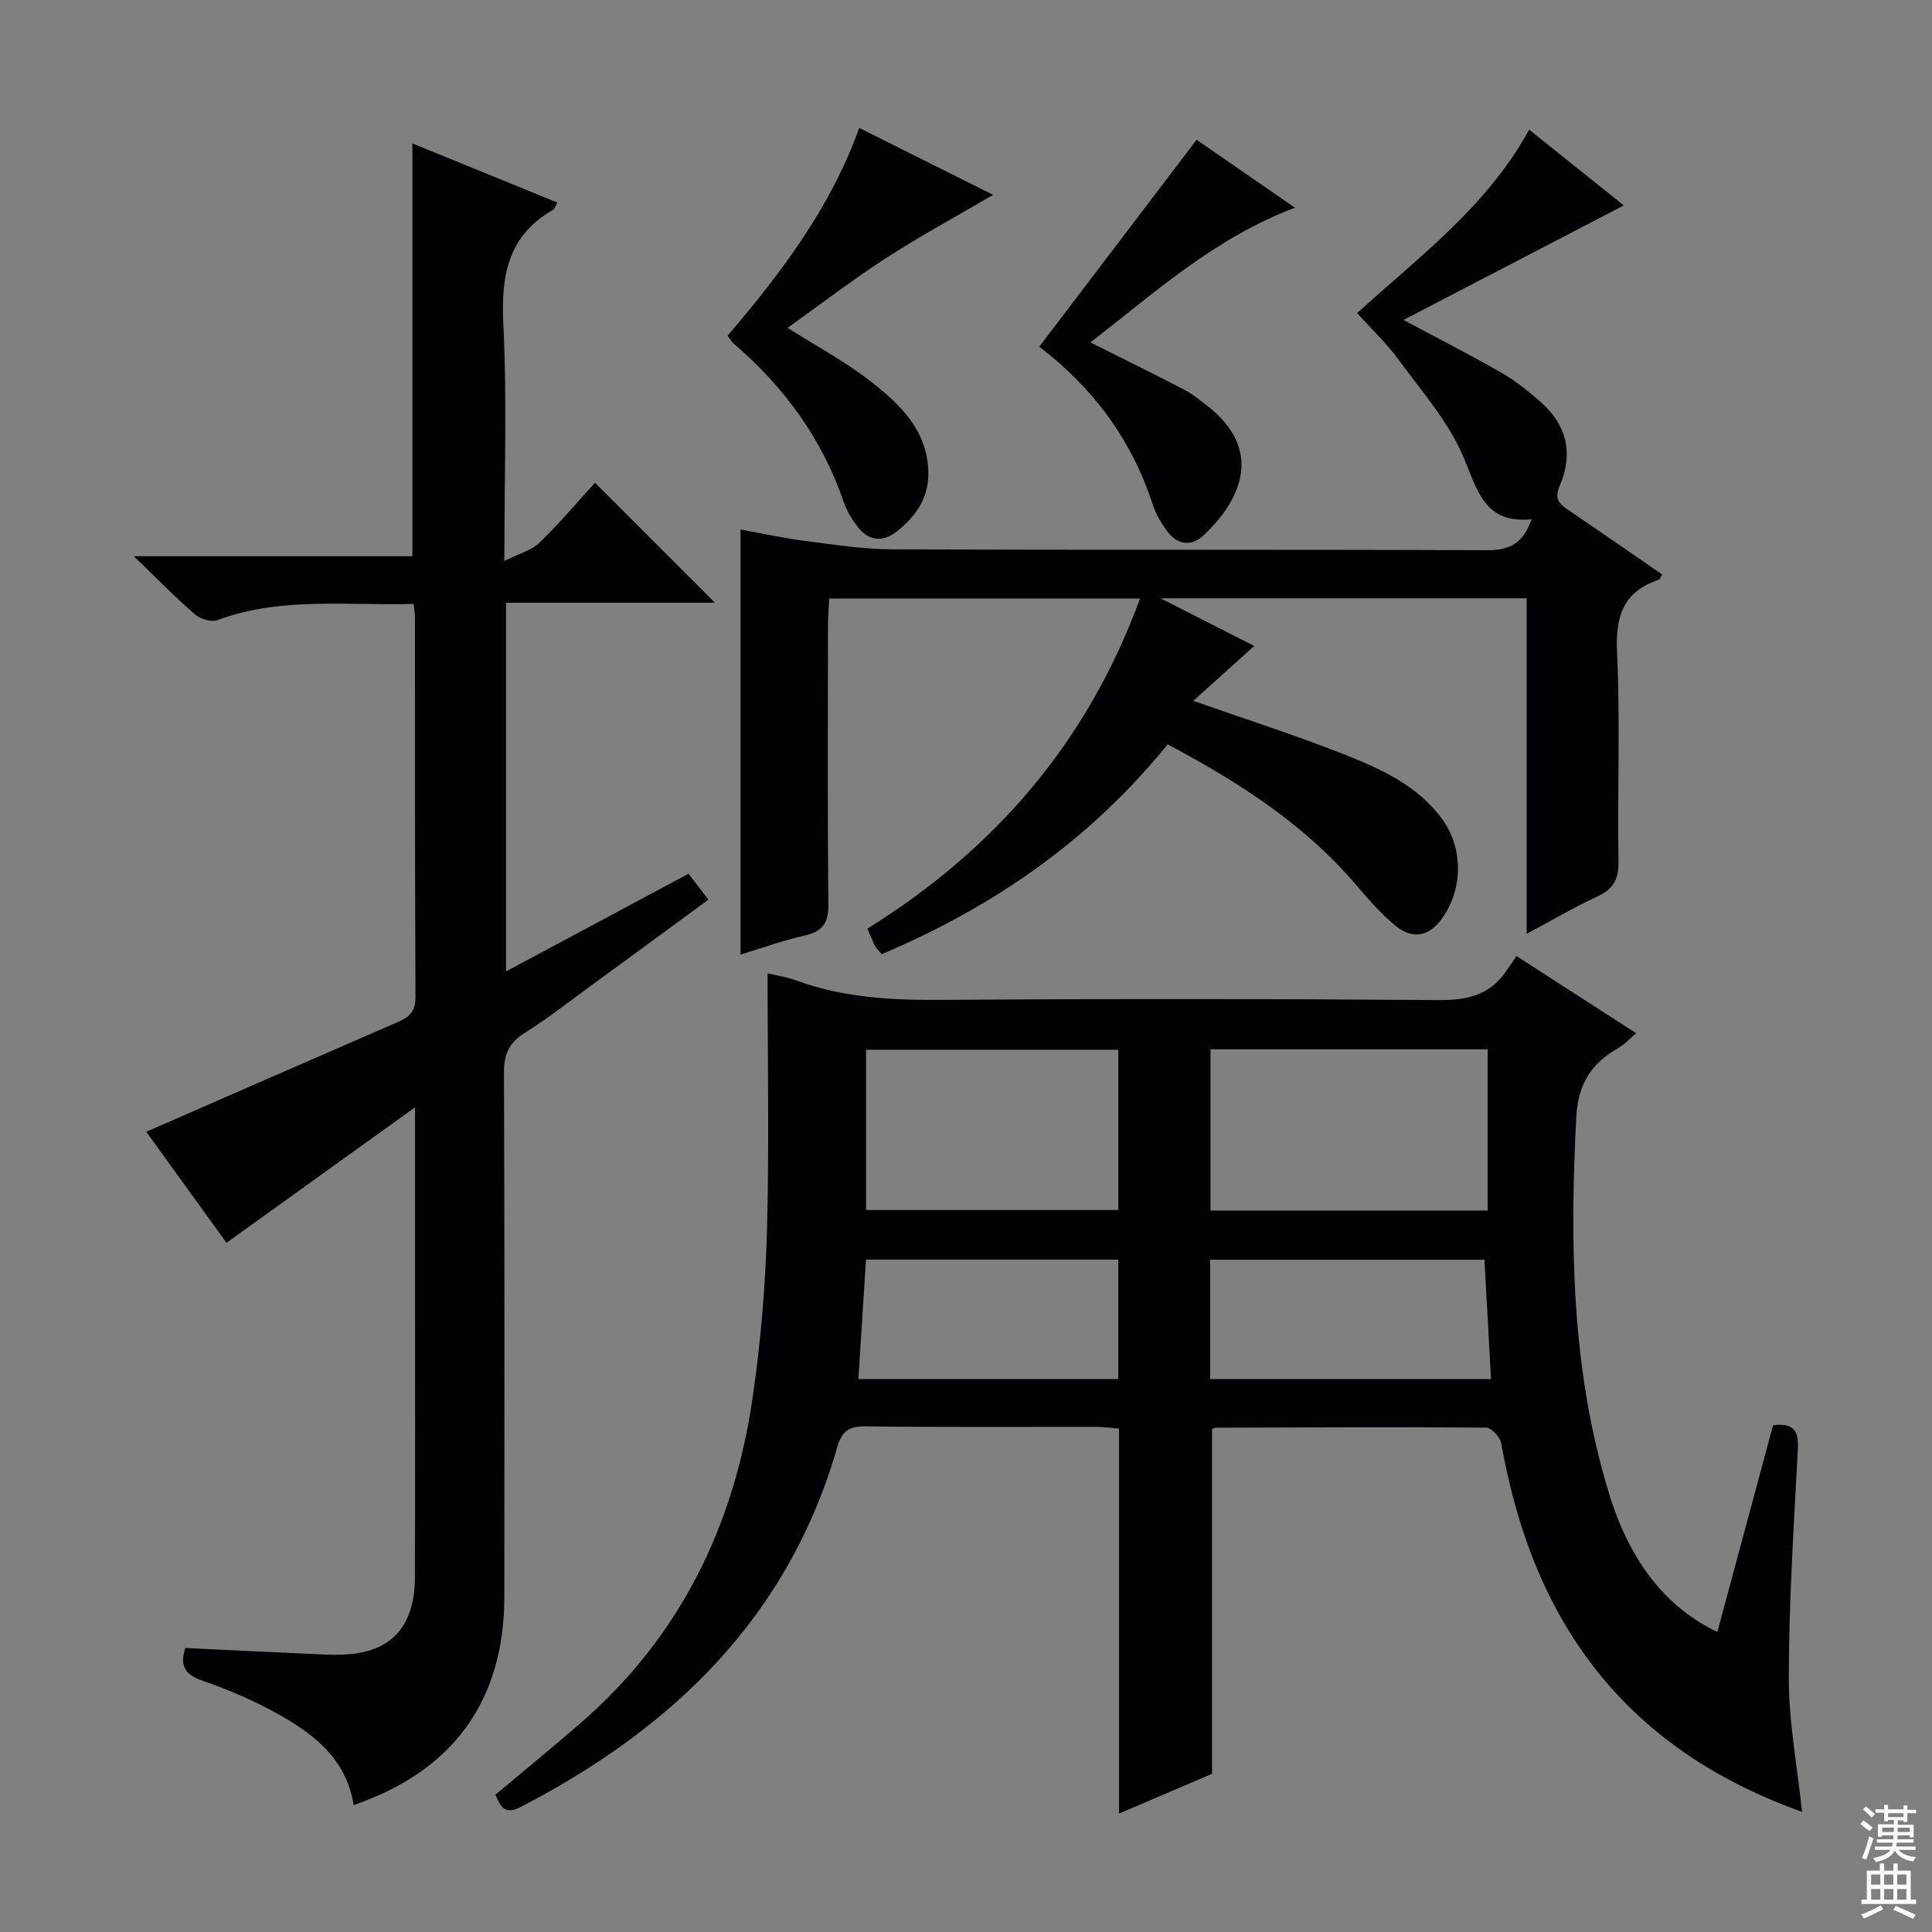
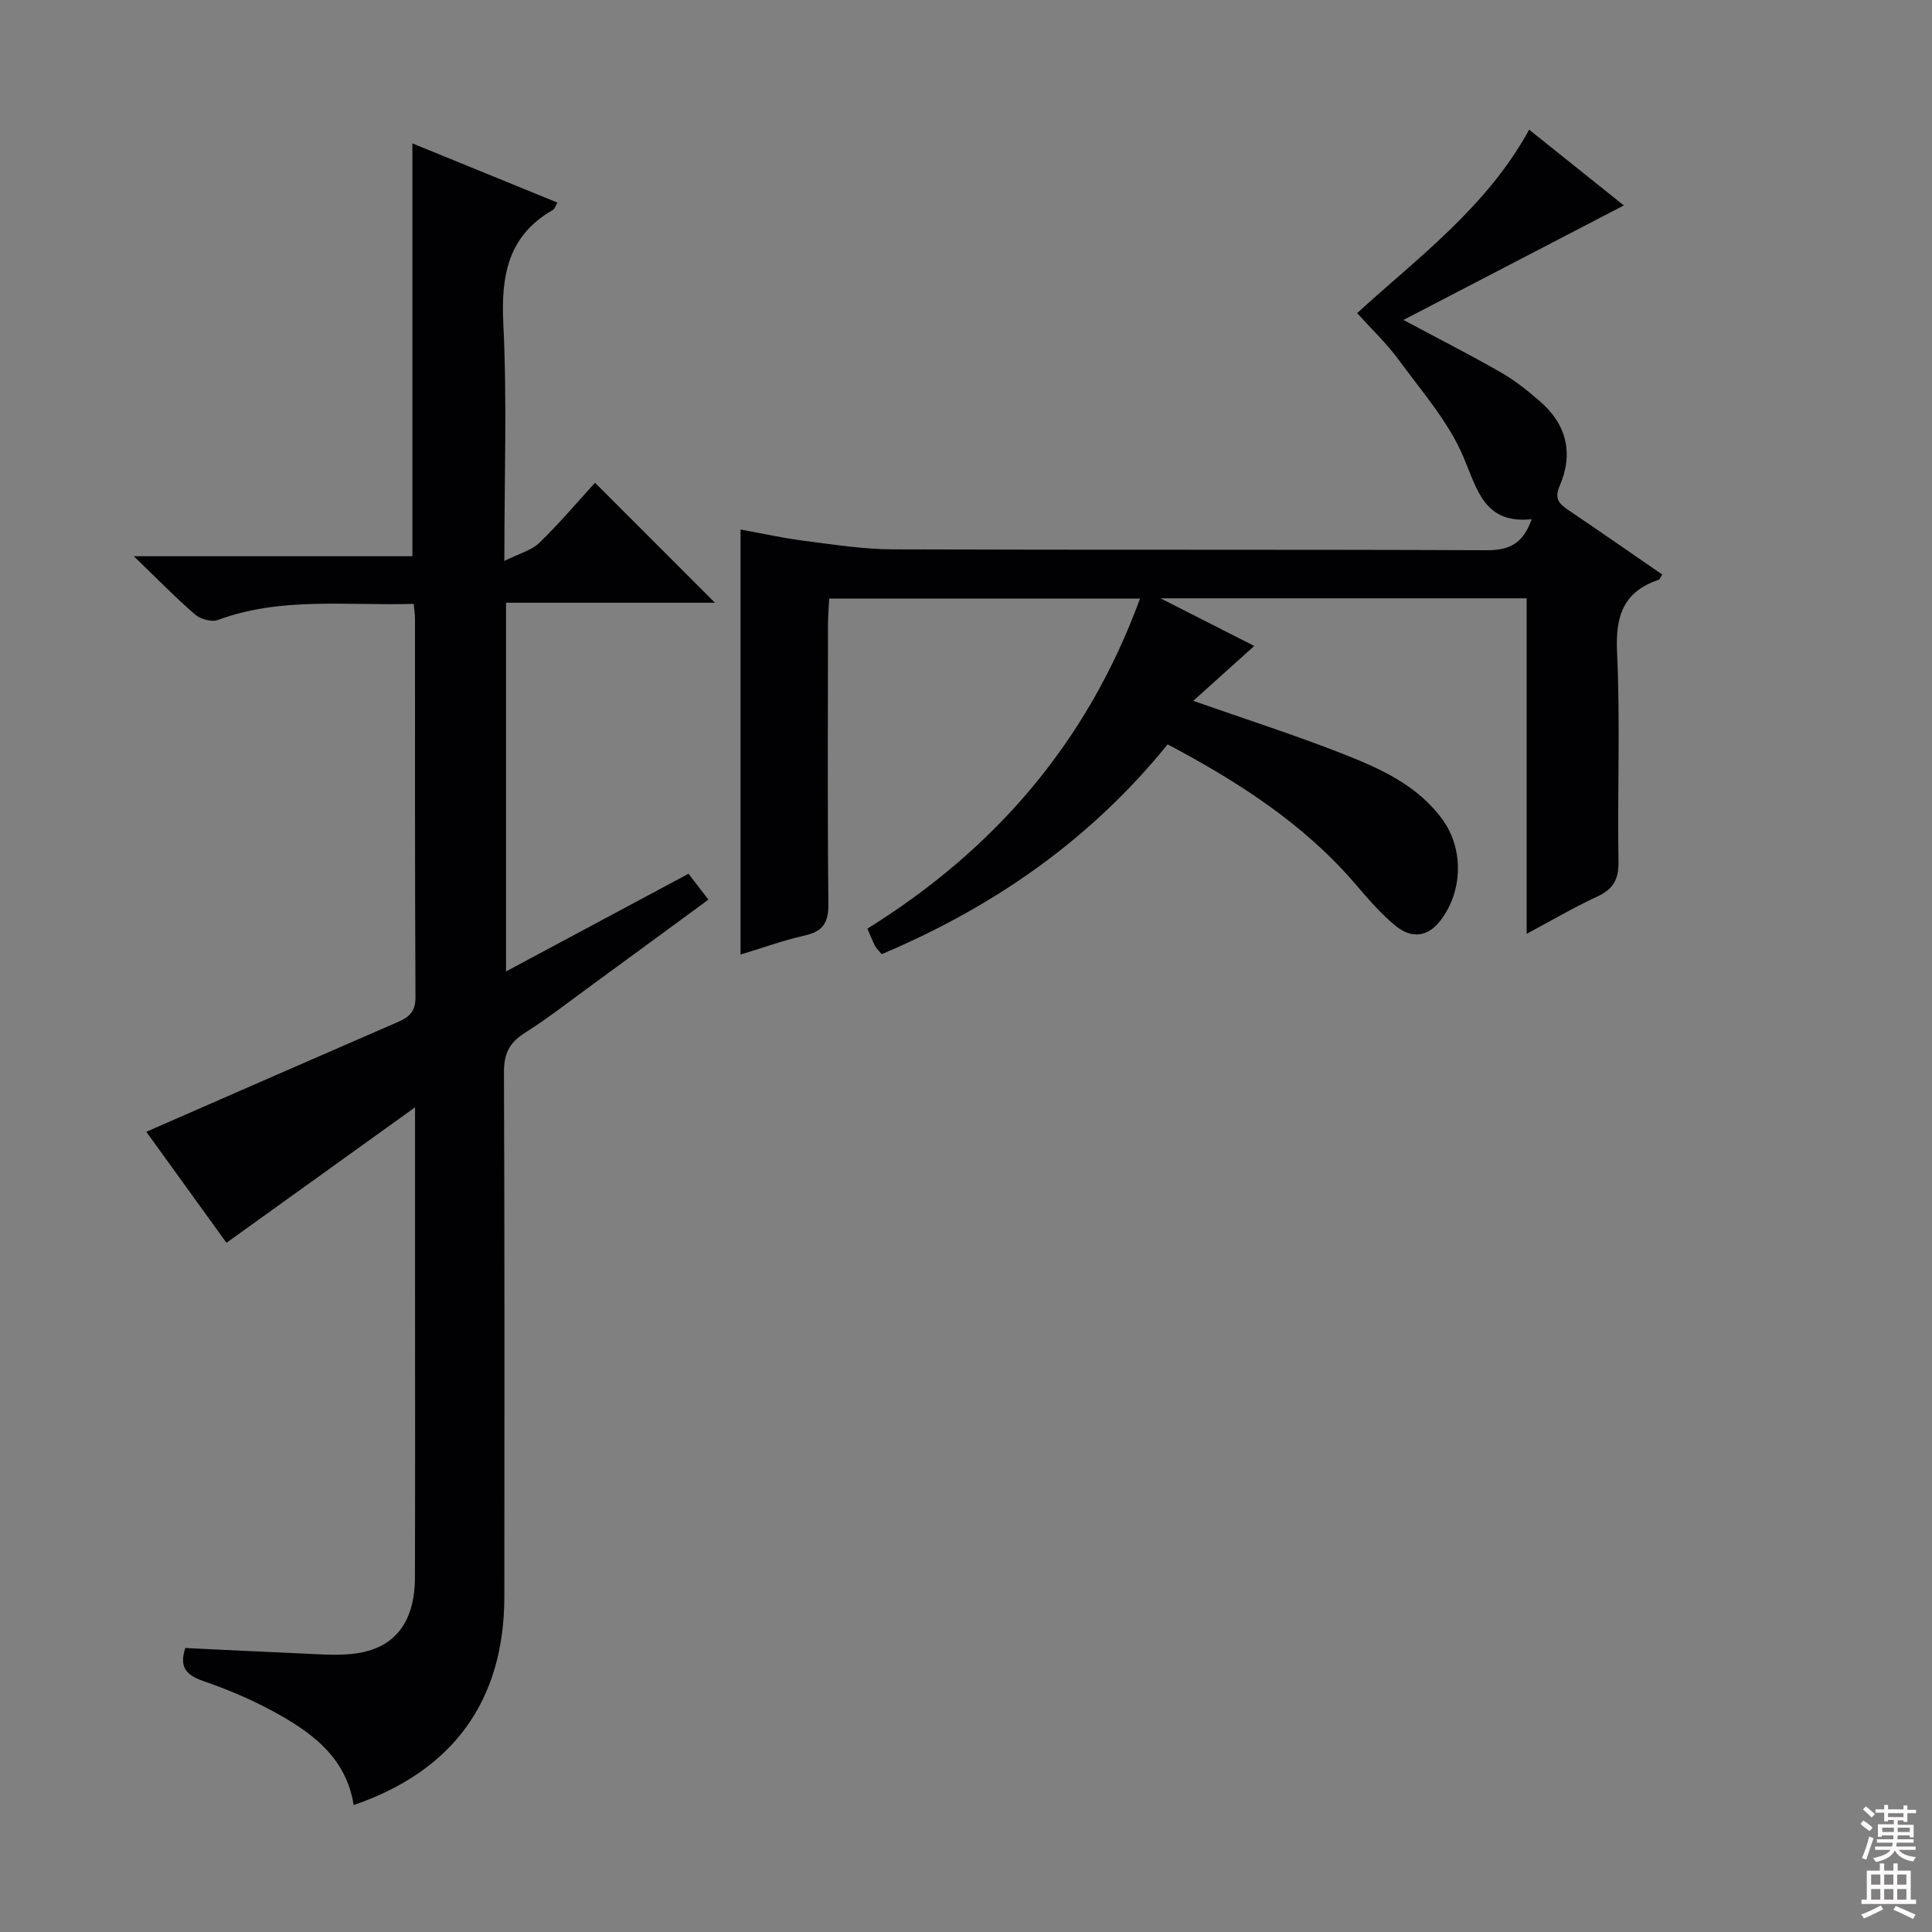
<svg xmlns="http://www.w3.org/2000/svg" enable-background="new 0 0 400 400" viewBox="0 0 400 400">
  <rect x="0" y="0" width="400" height="400" fill="#808080" stroke="none" />
  <g fill="#010103">
-     <path d="m367.1 295.07c4.38-.5 5.32 1.26 5.13 4.92-.83 15.77-1.86 31.56-1.88 47.34-.01 9.17 1.75 18.33 2.74 27.79-22.15-7.9-39.86-21.24-51.12-42.43-5.66-10.66-9.03-22.07-11.17-33.91-.23-1.26-2.03-3.2-3.12-3.21-18.66-.15-37.32-.05-55.98.02-.3 0-.6.25-.76.32v71.34c-5.61 2.4-11.97 5.12-19.25 8.23 0-26.92 0-53.1 0-79.7-1.63-.13-3.08-.36-4.53-.36-16-.02-32 .1-47.99-.11-3.47-.05-4.89 1.06-5.83 4.32-10.1 35.17-34.04 58.18-65.6 74.52-3.23 1.67-4.11-.09-5.16-2.58 5.83-4.89 11.73-9.72 17.49-14.71 20.57-17.78 31.81-40.65 35.71-67.2 1.69-11.47 2.68-23.11 3.01-34.7.49-17.62.13-35.27.13-53.45 2.21.53 3.99.77 5.64 1.38 9.83 3.67 20 4.2 30.4 4.13 34.33-.25 68.66-.23 102.98.04 5.79.04 10.39-1.02 13.78-5.83.68-.96 1.33-1.94 2.25-3.29 8.58 5.53 16.45 10.6 24.78 15.98-1.51 1.27-2.48 2.39-3.7 3.07-5.61 3.14-8.35 7.53-8.7 14.27-1.35 26.35-1.02 52.53 6.8 78.01 4.39 14.3 12.01 23.69 22.41 28.6 3.86-14.26 7.67-28.44 11.54-42.8zm-59.1-44.44c0-11.44 0-22.3 0-33.38-18.84 0-38.05 0-57.38 0v33.38zm-76.46-33.29c-17.58 0-34.92 0-52.23 0v33.18h52.23c0-11.19 0-22.08 0-33.18zm75.8 43.47c-19.41 0-38.12 0-56.8 0v24.71h58.16c-.46-8.37-.91-16.42-1.36-24.71zm-75.81 24.72c0-8.35 0-16.4 0-24.74-17.57 0-34.91 0-52.24 0-.54 8.43-1.05 16.47-1.57 24.74z" />
    <path d="m85.65 125.03c-13.96.4-27.5-1.51-40.58 3.34-1.28.48-3.58-.19-4.7-1.16-4.03-3.48-7.75-7.31-12.67-12.05h57.68c0-28.77 0-56.83 0-85.47 10.01 4.09 19.93 8.13 30.02 12.25-.43.75-.56 1.31-.89 1.5-9.34 5.34-10.8 13.59-10.3 23.65.78 15.77.21 31.62.21 49.05 3.1-1.55 5.63-2.19 7.25-3.76 4.16-4.03 7.92-8.49 11.52-12.43 8.36 8.37 16.58 16.58 24.83 24.84-13.92 0-28.41 0-43.25 0v76.33c12.7-6.8 25.04-13.4 37.78-20.22 1.26 1.65 2.53 3.29 4.12 5.36-8.26 6.06-16.25 11.93-24.26 17.78-4.57 3.33-9.04 6.84-13.81 9.85-3.21 2.02-4.28 4.38-4.26 8.16.14 36.16.1 72.33.08 108.5-.01 21.48-10.55 36.09-31.2 43.17-1.58-10.03-8.91-15.22-16.96-19.56-4.52-2.43-9.31-4.44-14.17-6.12-3.46-1.2-5.06-2.83-3.72-6.84 7.79.37 15.68.78 23.58 1.11 3.49.15 7.01.46 10.47.16 8.92-.75 13.47-6.15 13.49-15.91.06-21.17.02-42.33.02-63.5 0-10.66 0-21.32 0-33.8-13.54 9.73-26.08 18.73-39.04 28.05-5.31-7.36-11.18-15.48-16.6-22.99 17.52-7.65 34.81-15.23 52.12-22.74 2.32-1.01 3.62-2.15 3.61-5.1-.14-26.16-.08-52.33-.1-78.5 0-.77-.14-1.57-.27-2.95z" />
    <path d="m247.05 145.1c10.99 3.86 20.95 7.05 30.67 10.86 7.87 3.09 15.73 6.52 20.96 13.76 4.44 6.16 4.16 14.92-.49 20.92-2.73 3.51-6.08 3.6-9.16 1.11-3.07-2.48-5.71-5.56-8.29-8.58-10.78-12.62-24.41-21.32-38.99-29.06-16.08 19.86-36.11 33.68-59.2 43.44-.58-.7-1.1-1.15-1.39-1.72-.53-1.02-.94-2.1-1.57-3.57 26.28-16.34 45.54-38.52 56.44-68.34-21.49 0-42.65 0-64.35 0-.08 1.7-.24 3.46-.25 5.23-.02 19.33-.12 38.66.08 57.99.04 3.87-1.12 5.71-4.9 6.55-4.34.97-8.56 2.51-13.29 3.94 0-29.47 0-58.49 0-88 4.53.82 8.88 1.79 13.27 2.35 6.07.78 12.18 1.74 18.28 1.76 40.99.15 81.98 0 122.97.18 4.67.02 7.52-1.4 9.27-6.42-9.73.99-11.18-5.9-14.11-12.86-3.08-7.3-8.63-13.6-13.4-20.12-2.53-3.45-5.69-6.44-8.62-9.69 12.42-11.38 26.81-21.88 35.61-37.98 6.71 5.37 13.31 10.65 19.61 15.68-14.99 7.79-29.89 15.53-45.63 23.71 7.53 4.03 13.99 7.31 20.26 10.92 2.86 1.64 5.49 3.75 7.99 5.92 5.55 4.8 7 10.83 4.09 17.52-1.23 2.83.07 3.83 1.99 5.13 6.45 4.36 12.84 8.81 19.25 13.22-.41.62-.52 1.02-.74 1.09-7.29 2.45-8.96 7.47-8.62 14.91.68 14.46.06 28.99.3 43.48.06 3.74-1.16 5.7-4.47 7.23-4.77 2.2-9.32 4.89-14.54 7.68 0-23.52 0-46.27 0-69.47-24.98 0-49.63 0-75.81 0 7.2 3.66 13.12 6.67 19.41 9.87-4.28 3.86-8.16 7.34-12.63 11.36z" />
-     <path d="m150.64 69.51c11.05-12.96 21.27-26.4 27.26-43.02 9.51 4.75 18.54 9.26 27.71 13.85-7.54 4.42-14.97 8.44-22.04 13.01-6.95 4.5-13.54 9.55-20.51 14.53 6.05 3.84 11.89 6.95 17.03 10.95 6.03 4.7 11.74 9.95 12.11 18.56.24 5.57-2.57 9.54-6.63 12.72-2.71 2.12-5.66 1.94-7.9-.91-1.21-1.55-2.32-3.31-2.95-5.16-4.46-13.12-12.28-23.86-22.73-32.82-.49-.41-.81-1.02-1.35-1.71z" />
-     <path d="m247.74 28.94c5.86 4.05 12.81 8.84 20.37 14.06-16.58 6.25-28.93 17.51-42.35 27.89 6.9 3.46 13.25 6.58 19.51 9.84 1.75.91 3.31 2.22 4.87 3.45 11.08 8.71 7.33 18.86-.95 26.65-2.62 2.47-5.58 1.95-7.7-1.06-1.13-1.61-2.21-3.38-2.81-5.24-4.37-13.6-12.57-24.42-23.51-32.75 10.82-14.24 21.53-28.32 32.57-42.84z" />
  </g>
  <path d="m385.2 377.6.6-.7c.6.4 1.3.9 1.9 1.5l-.6.7c-.8-.5-1.4-1-1.9-1.5zm.3 7.1c.6-1.4 1.1-2.9 1.5-4.5.3.1.6.3.9.4-.5 1.4-1 2.9-1.5 4.4zm.2-10.1.6-.6c.7.5 1.3 1.1 1.9 1.6l-.7.7c-.6-.6-1.2-1.2-1.8-1.7zm8.4-.8h.8v.9h1.8v.7h-1.8v1.8h-.8v-.3h-1.2v.9h3.3v2.6h-.8v-.4h-2.5c0 .3 0 .6-.1.8h3.4v.7h-3.5c0 .3-.1.6-.1.8h4v.7h-3.5c.7.9 1.9 1.3 3.6 1.5-.2.2-.4.5-.6.9-1.9-.3-3.2-1.1-3.8-2.3-.5 1.1-1.8 2-3.9 2.4-.2-.3-.4-.5-.6-.8 1.9-.4 3.1-.9 3.6-1.7h-3.2v-.7h3.5c.1-.2.1-.5.2-.8h-3.3v-.7h3.4c0-.2 0-.5 0-.8h-2.4v.3h-.8v-2.6h3.3v-.9h-1.2v.3h-.8v-1.8h-1.8v-.7h1.8v-.9h.8v.9h3.2zm-4.4 5.5h2.4c0-.3 0-.6 0-.9h-2.4zm1.2-3.1h3.2v-.8h-3.2zm4.4 2.2h-2.4v.9h2.5v-.9z" fill="#fcfafa" />
  <path d="m389.2 385.8h.9v1.5h1.9v-1.5h.9v1.5h2.7v6h1.1v.9h-11.3v-.9h1.1v-6h2.7zm.2 8.7.5.8c-1.2.6-2.5 1.3-4 1.9-.2-.3-.3-.6-.6-.8 1.6-.6 3-1.3 4.1-1.9zm-2-4.3h1.9v-2.1h-1.9zm0 3.1h1.9v-2.2h-1.9zm2.7-3.1h1.9v-2.1h-1.9zm0 3.1h1.9v-2.2h-1.9zm2.4 1.3c1.4.6 2.7 1.2 4.1 1.8l-.5.9c-1.5-.7-2.8-1.4-4.1-1.9zm2.2-6.5h-1.9v2.1h1.9zm-1.9 5.2h1.9v-2.2h-1.9z" fill="#fcfafa" />
</svg>